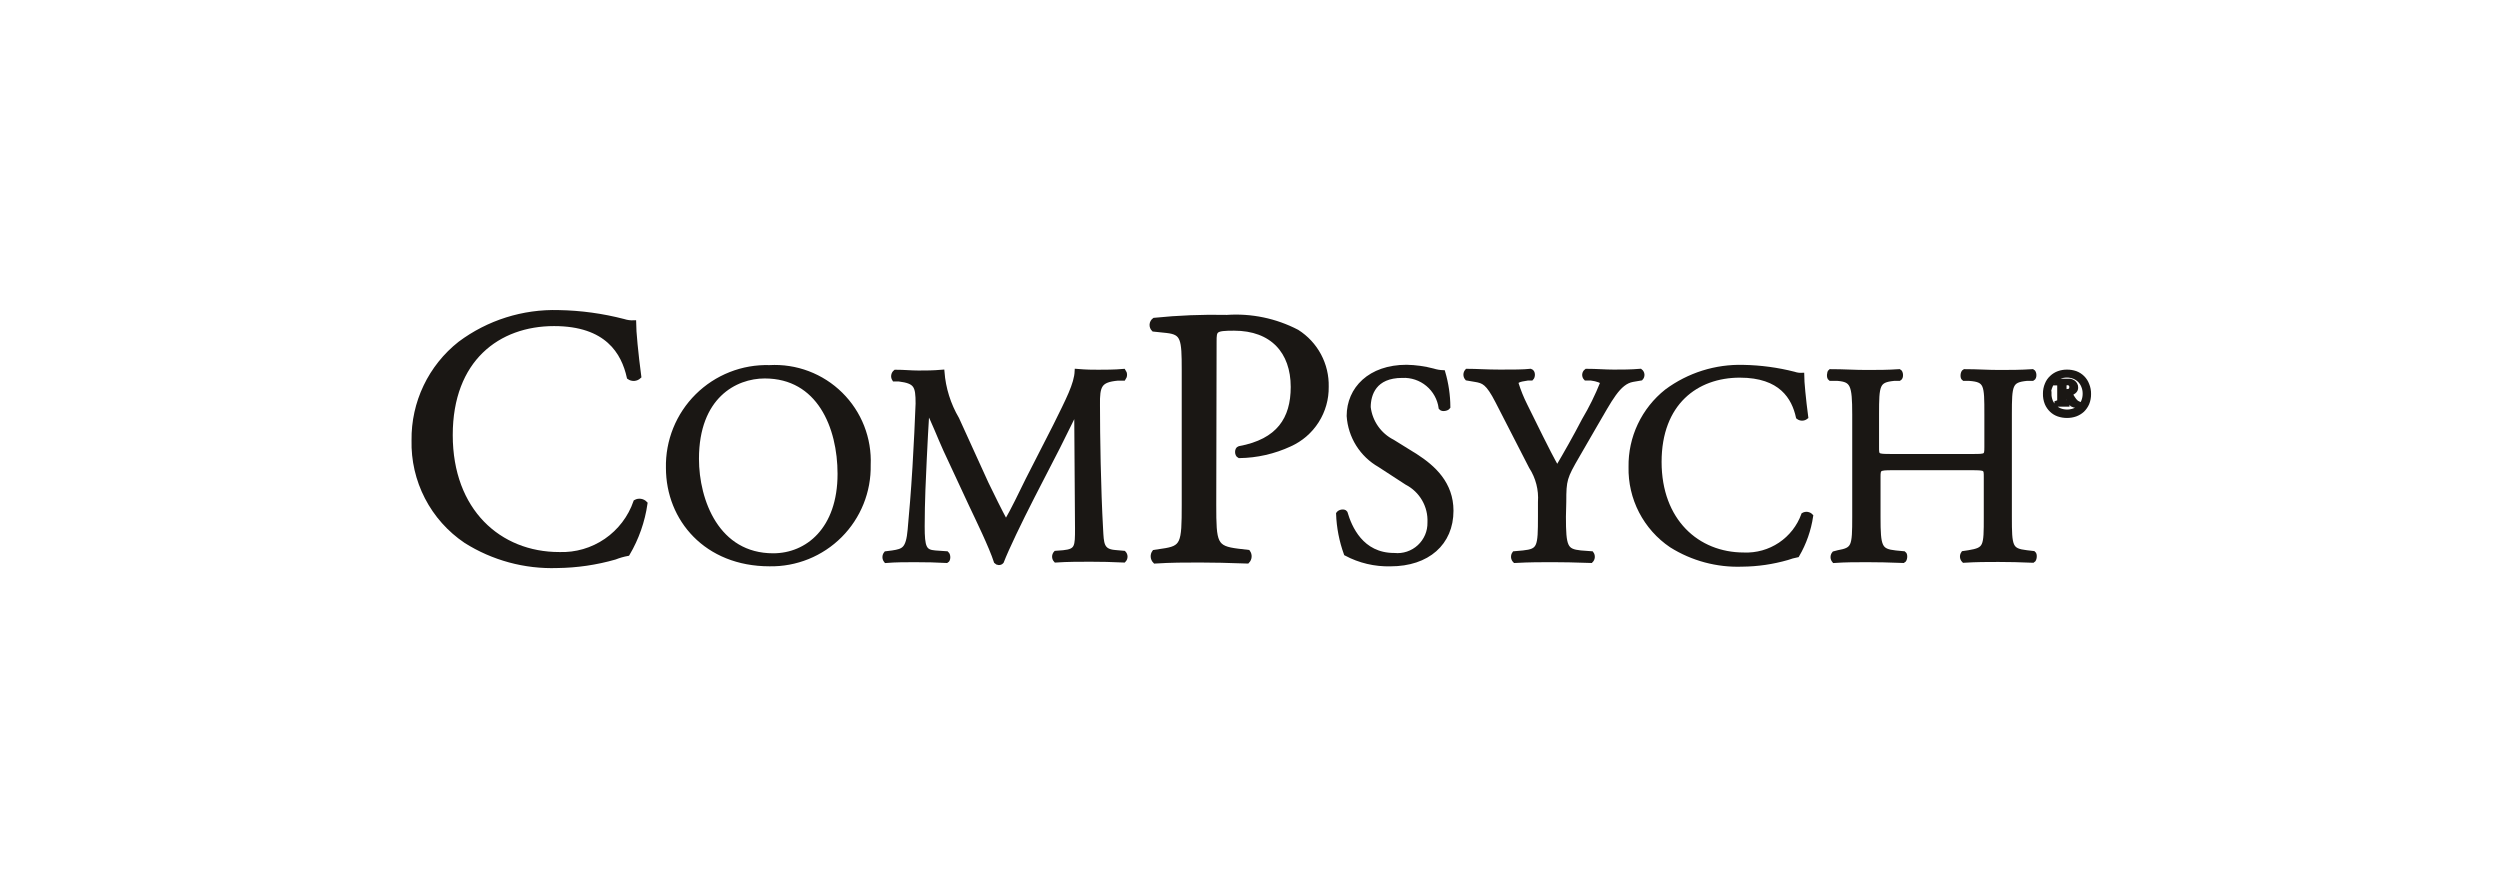
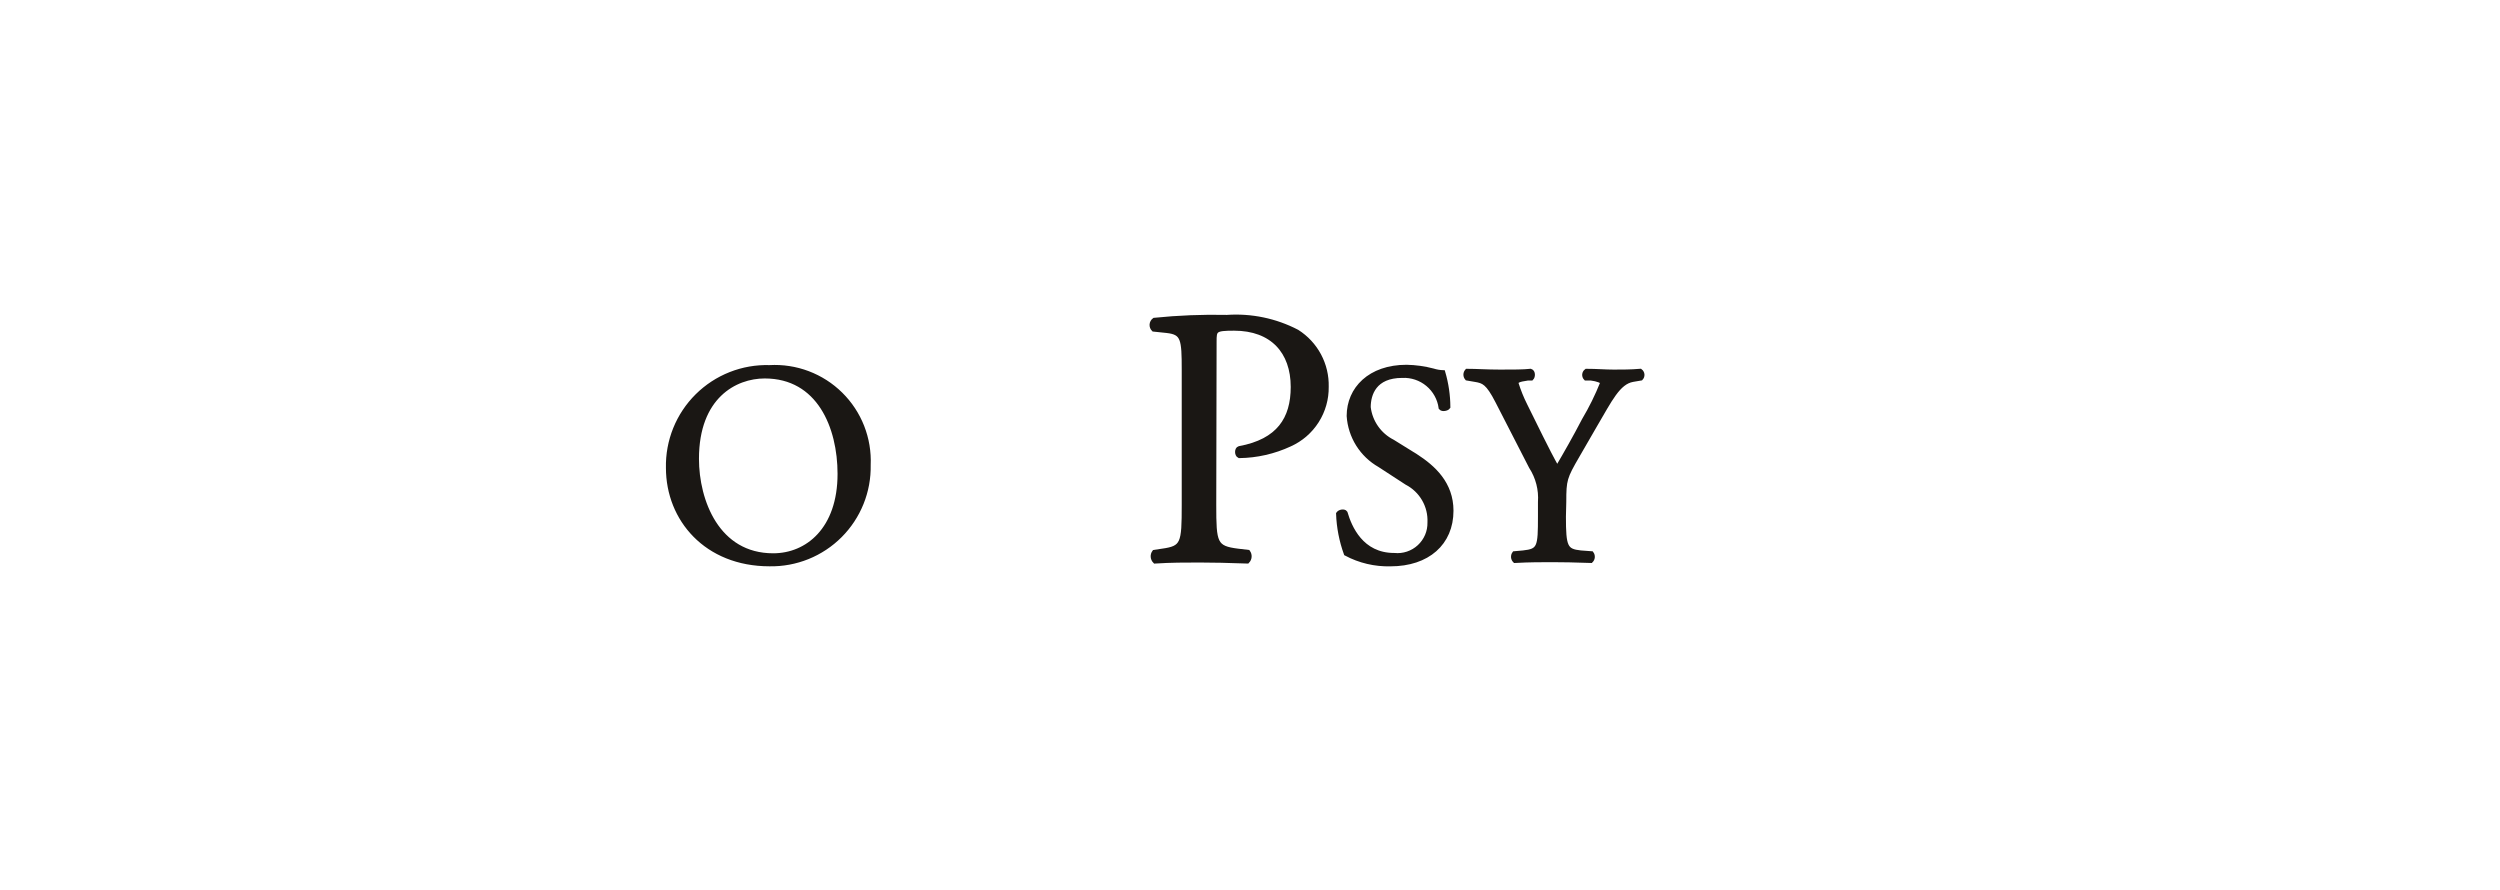
<svg xmlns="http://www.w3.org/2000/svg" width="191" height="68" viewBox="0 0 191 68" fill="none">
-   <path d="M35.144 26.25C37.318 24.626 39.977 23.786 42.69 23.867C44.361 23.896 46.023 24.124 47.641 24.544C47.893 24.625 48.158 24.661 48.423 24.649C48.423 25.291 48.59 27.059 48.819 28.765C48.718 28.86 48.588 28.917 48.45 28.927C48.312 28.936 48.175 28.898 48.063 28.818C47.641 26.918 46.383 24.737 42.329 24.737C38.055 24.737 34.414 27.446 34.414 33.241C34.414 39.036 38.134 42.352 42.725 42.352C43.998 42.398 45.253 42.033 46.304 41.313C47.355 40.593 48.147 39.554 48.564 38.35C48.681 38.286 48.816 38.263 48.948 38.284C49.08 38.304 49.202 38.368 49.294 38.465C49.1 39.818 48.643 41.121 47.949 42.299C47.615 42.361 47.288 42.455 46.972 42.58C45.542 42.99 44.063 43.206 42.575 43.222C40.111 43.306 37.678 42.647 35.593 41.332C34.337 40.486 33.315 39.338 32.621 37.993C31.926 36.648 31.581 35.15 31.618 33.637C31.6 32.218 31.909 30.813 32.521 29.532C33.132 28.252 34.03 27.128 35.144 26.25Z" fill="#1A1714" stroke="#1A1714" stroke-width="0.352" stroke-miterlimit="10" />
  <path d="M51.053 35.747C51.031 34.728 51.216 33.715 51.598 32.769C51.98 31.824 52.55 30.966 53.274 30.248C53.998 29.53 54.861 28.966 55.809 28.592C56.757 28.217 57.772 28.04 58.791 28.07C59.79 28.014 60.789 28.167 61.724 28.521C62.66 28.875 63.511 29.42 64.223 30.123C64.934 30.825 65.491 31.669 65.857 32.6C66.222 33.531 66.389 34.528 66.345 35.527C66.365 36.525 66.182 37.516 65.809 38.442C65.437 39.367 64.881 40.208 64.176 40.914C63.471 41.62 62.63 42.177 61.705 42.551C60.78 42.925 59.789 43.108 58.791 43.09C53.963 43.09 51.053 39.66 51.053 35.747ZM64.165 36.204C64.165 32.617 62.581 28.738 58.422 28.738C56.162 28.738 53.225 30.286 53.225 35.052C53.225 38.271 54.79 42.448 59.073 42.448C61.684 42.448 64.165 40.452 64.165 36.204Z" fill="#1A1714" stroke="#1A1714" stroke-width="0.352" stroke-miterlimit="10" />
-   <path d="M75.351 36.936C75.852 37.965 76.335 38.958 76.854 39.917C77.444 38.897 77.98 37.762 78.525 36.654L80.627 32.538C81.603 30.56 82.236 29.364 82.28 28.361C83.019 28.423 83.476 28.423 83.907 28.423C84.338 28.423 85.174 28.423 85.842 28.361C85.899 28.441 85.93 28.536 85.93 28.634C85.93 28.732 85.899 28.827 85.842 28.907H85.385C84.013 29.038 83.837 29.443 83.863 30.973C83.863 33.277 83.925 37.296 84.101 40.436C84.162 41.517 84.145 42.106 85.165 42.194L85.86 42.256C85.93 42.33 85.968 42.427 85.968 42.529C85.968 42.63 85.93 42.728 85.86 42.801C84.98 42.757 84.101 42.74 83.3 42.74C82.5 42.74 81.542 42.74 80.662 42.801C80.594 42.727 80.556 42.63 80.556 42.529C80.556 42.428 80.594 42.331 80.662 42.256L81.243 42.212C82.307 42.106 82.307 41.755 82.307 40.365L82.245 31.307C82.096 31.545 81.269 33.286 80.829 34.139L78.868 37.947C77.892 39.855 76.907 41.904 76.52 42.907C76.493 42.938 76.459 42.962 76.421 42.977C76.382 42.992 76.341 42.998 76.3 42.995C76.227 42.992 76.157 42.96 76.107 42.907C75.737 41.755 74.691 39.618 74.19 38.554L72.237 34.359C71.78 33.356 71.358 32.222 70.839 31.219C70.751 32.574 70.69 33.858 70.628 35.098C70.567 36.338 70.47 38.36 70.47 40.207C70.47 41.816 70.602 42.168 71.446 42.23L72.325 42.291C72.475 42.423 72.448 42.775 72.325 42.836C71.587 42.792 70.734 42.775 69.907 42.775C69.212 42.775 68.43 42.775 67.691 42.836C67.628 42.759 67.594 42.663 67.594 42.564C67.594 42.464 67.628 42.368 67.691 42.291L68.175 42.23C69.054 42.098 69.388 41.966 69.52 40.471C69.652 38.976 69.758 37.833 69.889 35.687C69.995 33.928 70.083 32.029 70.127 30.832C70.127 29.469 69.995 29.135 68.676 28.968H68.324C68.269 28.882 68.247 28.779 68.264 28.679C68.28 28.578 68.333 28.487 68.412 28.423C69.063 28.423 69.582 28.484 70.171 28.484C70.76 28.484 71.261 28.484 71.982 28.423C72.08 29.689 72.465 30.916 73.108 32.011L75.351 36.936Z" fill="#1A1714" stroke="#1A1714" stroke-width="0.352" stroke-miterlimit="10" />
  <path d="M92.746 38.579C92.746 41.516 92.808 41.876 94.593 42.096L95.349 42.184C95.423 42.288 95.458 42.414 95.448 42.541C95.439 42.668 95.385 42.788 95.296 42.879C93.696 42.826 92.772 42.8 91.656 42.8C90.539 42.8 89.475 42.8 88.243 42.879C88.153 42.788 88.099 42.669 88.089 42.541C88.079 42.414 88.115 42.287 88.191 42.184L88.78 42.096C90.398 41.876 90.46 41.542 90.46 38.579V28.263C90.46 25.88 90.398 25.405 89.141 25.264L88.138 25.159C88.091 25.111 88.054 25.054 88.031 24.992C88.008 24.929 87.998 24.862 88.003 24.795C88.008 24.728 88.028 24.663 88.06 24.605C88.092 24.546 88.137 24.495 88.191 24.455C90.031 24.268 91.881 24.194 93.731 24.235C95.588 24.106 97.444 24.492 99.095 25.352C99.799 25.799 100.376 26.419 100.769 27.154C101.162 27.89 101.358 28.714 101.338 29.547C101.352 30.473 101.095 31.383 100.598 32.164C100.101 32.946 99.386 33.565 98.541 33.944C97.331 34.507 96.015 34.807 94.681 34.824C94.487 34.736 94.487 34.313 94.681 34.261C97.697 33.707 98.787 32.001 98.787 29.565C98.787 26.856 97.196 25.088 94.285 25.088C92.799 25.088 92.772 25.203 92.772 26.1L92.746 38.579Z" fill="#1A1714" stroke="#1A1714" stroke-width="0.352" stroke-miterlimit="10" />
  <path d="M106.236 43.092C105.054 43.123 103.884 42.848 102.841 42.291C102.488 41.314 102.289 40.287 102.252 39.249C102.366 39.09 102.692 39.046 102.779 39.178C103.105 40.286 103.993 42.423 106.517 42.423C106.865 42.458 107.216 42.419 107.547 42.308C107.878 42.197 108.182 42.018 108.439 41.781C108.696 41.544 108.899 41.255 109.037 40.934C109.174 40.613 109.241 40.266 109.234 39.917C109.263 39.295 109.113 38.677 108.801 38.138C108.489 37.598 108.029 37.16 107.476 36.874L105.409 35.529C104.738 35.147 104.172 34.605 103.762 33.952C103.353 33.298 103.112 32.552 103.061 31.782C103.061 29.716 104.67 28.045 107.458 28.045C108.141 28.057 108.82 28.152 109.481 28.326C109.729 28.404 109.986 28.449 110.246 28.458C110.497 29.315 110.627 30.203 110.633 31.096C110.545 31.22 110.202 31.29 110.087 31.158C109.991 30.453 109.635 29.809 109.088 29.353C108.541 28.897 107.844 28.663 107.133 28.696C104.996 28.696 104.547 30.111 104.547 31.114C104.614 31.672 104.817 32.205 105.14 32.665C105.462 33.125 105.893 33.498 106.394 33.752L108.153 34.843C109.516 35.722 110.87 36.953 110.87 39.02C110.87 41.491 109.067 43.092 106.236 43.092Z" fill="#1A1714" stroke="#1A1714" stroke-width="0.352" stroke-miterlimit="10" />
  <path d="M119.461 39.467C119.461 41.798 119.593 42.105 120.763 42.229L121.589 42.29C121.648 42.371 121.676 42.471 121.668 42.571C121.66 42.671 121.616 42.764 121.545 42.835C120.2 42.791 119.461 42.774 118.591 42.774C117.72 42.774 116.893 42.774 115.741 42.835C115.67 42.764 115.627 42.671 115.619 42.571C115.611 42.471 115.639 42.371 115.697 42.29L116.375 42.229C117.632 42.097 117.676 41.798 117.676 39.467V38.359C117.743 37.408 117.5 36.46 116.981 35.659L114.413 30.656C113.675 29.222 113.349 29.108 112.699 29.002L112.083 28.897C112.017 28.821 111.98 28.724 111.98 28.624C111.98 28.524 112.017 28.427 112.083 28.352C112.787 28.352 113.569 28.413 114.607 28.413C115.645 28.413 116.366 28.413 116.937 28.352C117.131 28.413 117.131 28.765 116.999 28.897H116.717C115.961 29.002 115.838 29.108 115.838 29.284C116.018 29.861 116.244 30.423 116.515 30.963C117.324 32.573 118.125 34.288 118.969 35.791C119.646 34.639 120.367 33.373 121.018 32.115C121.565 31.196 122.039 30.234 122.434 29.24C122.434 29.108 122.038 28.958 121.554 28.897H121.158C121.122 28.86 121.094 28.816 121.076 28.767C121.058 28.718 121.051 28.666 121.055 28.614C121.059 28.562 121.075 28.512 121.1 28.467C121.126 28.421 121.16 28.382 121.202 28.352C121.985 28.352 122.618 28.413 123.295 28.413C123.973 28.413 124.579 28.413 125.318 28.352C125.359 28.383 125.393 28.423 125.417 28.468C125.442 28.513 125.457 28.563 125.461 28.614C125.465 28.666 125.458 28.717 125.441 28.766C125.424 28.815 125.397 28.859 125.362 28.897L124.746 29.002C123.621 29.196 122.988 30.568 121.88 32.441L120.508 34.815C119.549 36.468 119.488 36.662 119.488 38.333L119.461 39.467Z" fill="#1A1714" stroke="#1A1714" stroke-width="0.352" stroke-miterlimit="10" />
-   <path d="M127.332 29.9C129.027 28.641 131.097 27.99 133.207 28.053C134.506 28.077 135.799 28.251 137.059 28.572C137.253 28.639 137.459 28.669 137.665 28.66C137.665 29.161 137.797 30.533 137.973 31.861C137.889 31.927 137.785 31.963 137.679 31.963C137.572 31.963 137.468 31.927 137.384 31.861C137.059 30.375 136.082 28.677 132.925 28.677C129.592 28.677 126.77 30.788 126.77 35.291C126.77 39.793 129.663 42.387 133.233 42.387C134.218 42.428 135.19 42.154 136.009 41.606C136.828 41.057 137.451 40.262 137.788 39.336C137.879 39.286 137.983 39.268 138.085 39.284C138.187 39.3 138.28 39.349 138.351 39.424C138.195 40.475 137.84 41.487 137.305 42.405C137.048 42.455 136.795 42.526 136.549 42.616C135.43 42.938 134.274 43.107 133.11 43.117C131.2 43.188 129.312 42.683 127.693 41.666C126.717 41.007 125.922 40.113 125.381 39.067C124.84 38.02 124.571 36.855 124.597 35.677C124.579 34.569 124.816 33.471 125.291 32.469C125.765 31.468 126.464 30.588 127.332 29.9Z" fill="#1A1714" stroke="#1A1714" stroke-width="0.352" stroke-miterlimit="10" />
-   <path d="M144.588 35.748C143.541 35.748 143.497 35.792 143.497 36.443V39.512C143.497 41.799 143.603 42.098 144.825 42.23L145.458 42.291C145.59 42.379 145.546 42.775 145.414 42.836C144.236 42.792 143.497 42.775 142.653 42.775C141.809 42.775 140.973 42.775 140.129 42.836C140.065 42.76 140.029 42.664 140.029 42.564C140.029 42.464 140.065 42.367 140.129 42.291L140.428 42.212C141.642 41.992 141.686 41.781 141.686 39.495V31.659C141.686 29.381 141.536 29.021 140.402 28.924H139.839C139.707 28.836 139.751 28.441 139.839 28.379C140.903 28.379 141.642 28.441 142.583 28.441C143.524 28.441 144.166 28.441 145.107 28.379C145.23 28.441 145.274 28.836 145.107 28.924H144.693C143.427 29.056 143.383 29.381 143.383 31.659V34.165C143.383 34.834 143.383 34.86 144.473 34.86H150.691C151.737 34.86 151.781 34.86 151.781 34.165V31.659C151.781 29.381 151.781 29.021 150.453 28.924H150.04C149.908 28.836 149.952 28.441 150.084 28.379C151.087 28.379 151.843 28.441 152.722 28.441C153.602 28.441 154.314 28.441 155.29 28.379C155.422 28.441 155.466 28.836 155.29 28.924H154.833C153.575 29.056 153.531 29.381 153.531 31.659V39.495C153.531 41.781 153.575 42.062 154.833 42.212L155.361 42.273C155.484 42.361 155.44 42.757 155.317 42.819C154.27 42.775 153.558 42.757 152.678 42.757C151.799 42.757 151.007 42.757 150.04 42.819C149.969 42.748 149.926 42.654 149.918 42.554C149.91 42.454 149.938 42.355 149.996 42.273L150.409 42.212C151.737 41.992 151.737 41.781 151.737 39.495V36.443C151.737 35.792 151.737 35.748 150.647 35.748H144.588Z" fill="#1A1714" stroke="#1A1714" stroke-width="0.352" stroke-miterlimit="10" />
-   <path d="M156.257 30.067C156.255 29.826 156.303 29.586 156.397 29.364C156.476 29.165 156.599 28.988 156.758 28.845C156.909 28.701 157.089 28.59 157.286 28.52C157.489 28.448 157.703 28.413 157.919 28.414C158.14 28.413 158.36 28.448 158.57 28.52C158.771 28.594 158.954 28.711 159.106 28.863C159.258 29.015 159.375 29.198 159.449 29.399C159.541 29.622 159.586 29.861 159.581 30.103C159.585 30.346 159.54 30.589 159.449 30.815C159.362 31.009 159.24 31.185 159.088 31.334C158.934 31.472 158.755 31.579 158.561 31.65C158.354 31.722 158.137 31.757 157.919 31.756C157.698 31.757 157.478 31.722 157.268 31.65C157.074 31.583 156.897 31.475 156.749 31.334C156.595 31.187 156.472 31.011 156.389 30.815C156.293 30.578 156.248 30.323 156.257 30.067ZM156.556 30.067C156.553 30.266 156.589 30.463 156.661 30.648C156.728 30.814 156.83 30.964 156.96 31.087C157.081 31.212 157.229 31.308 157.391 31.369C157.56 31.432 157.739 31.465 157.919 31.466C158.105 31.466 158.289 31.433 158.464 31.369C158.627 31.308 158.774 31.212 158.895 31.087C159.021 30.966 159.12 30.819 159.185 30.657C159.258 30.469 159.294 30.269 159.291 30.067C159.292 29.868 159.253 29.671 159.176 29.487C159.111 29.322 159.012 29.172 158.886 29.047C158.759 28.926 158.61 28.83 158.446 28.766C158.278 28.703 158.099 28.67 157.919 28.669C157.733 28.668 157.548 28.701 157.374 28.766C157.213 28.83 157.066 28.926 156.943 29.047C156.816 29.172 156.718 29.322 156.652 29.487C156.571 29.67 156.523 29.867 156.512 30.067H156.556ZM157.708 30.744H157.84H157.936V30.894H157.136V30.78C157.204 30.754 157.275 30.736 157.347 30.727V29.294H157.233C157.198 29.281 157.165 29.263 157.136 29.241V29.109H157.365H157.637H157.892H158.156C158.237 29.128 158.315 29.161 158.385 29.206C158.446 29.247 158.497 29.301 158.534 29.364C158.577 29.436 158.598 29.518 158.596 29.601C158.6 29.66 158.589 29.719 158.564 29.773C158.539 29.826 158.502 29.873 158.455 29.909C158.365 29.985 158.26 30.042 158.147 30.076L158.367 30.428C158.443 30.553 158.538 30.666 158.649 30.762L158.789 30.832V30.964H158.482L158.306 30.894C158.207 30.78 158.124 30.653 158.06 30.516C157.998 30.375 157.945 30.252 157.901 30.129H157.673L157.708 30.744ZM157.892 29.267H157.787H157.708V29.9H157.91C158.156 29.9 158.279 29.786 158.271 29.549C158.27 29.503 158.26 29.458 158.24 29.417C158.22 29.376 158.192 29.34 158.156 29.311C158.111 29.283 158.06 29.265 158.007 29.258C157.954 29.25 157.9 29.253 157.848 29.267H157.892Z" fill="#1A1714" stroke="#1A1714" stroke-width="0.352" stroke-miterlimit="10" />
</svg>